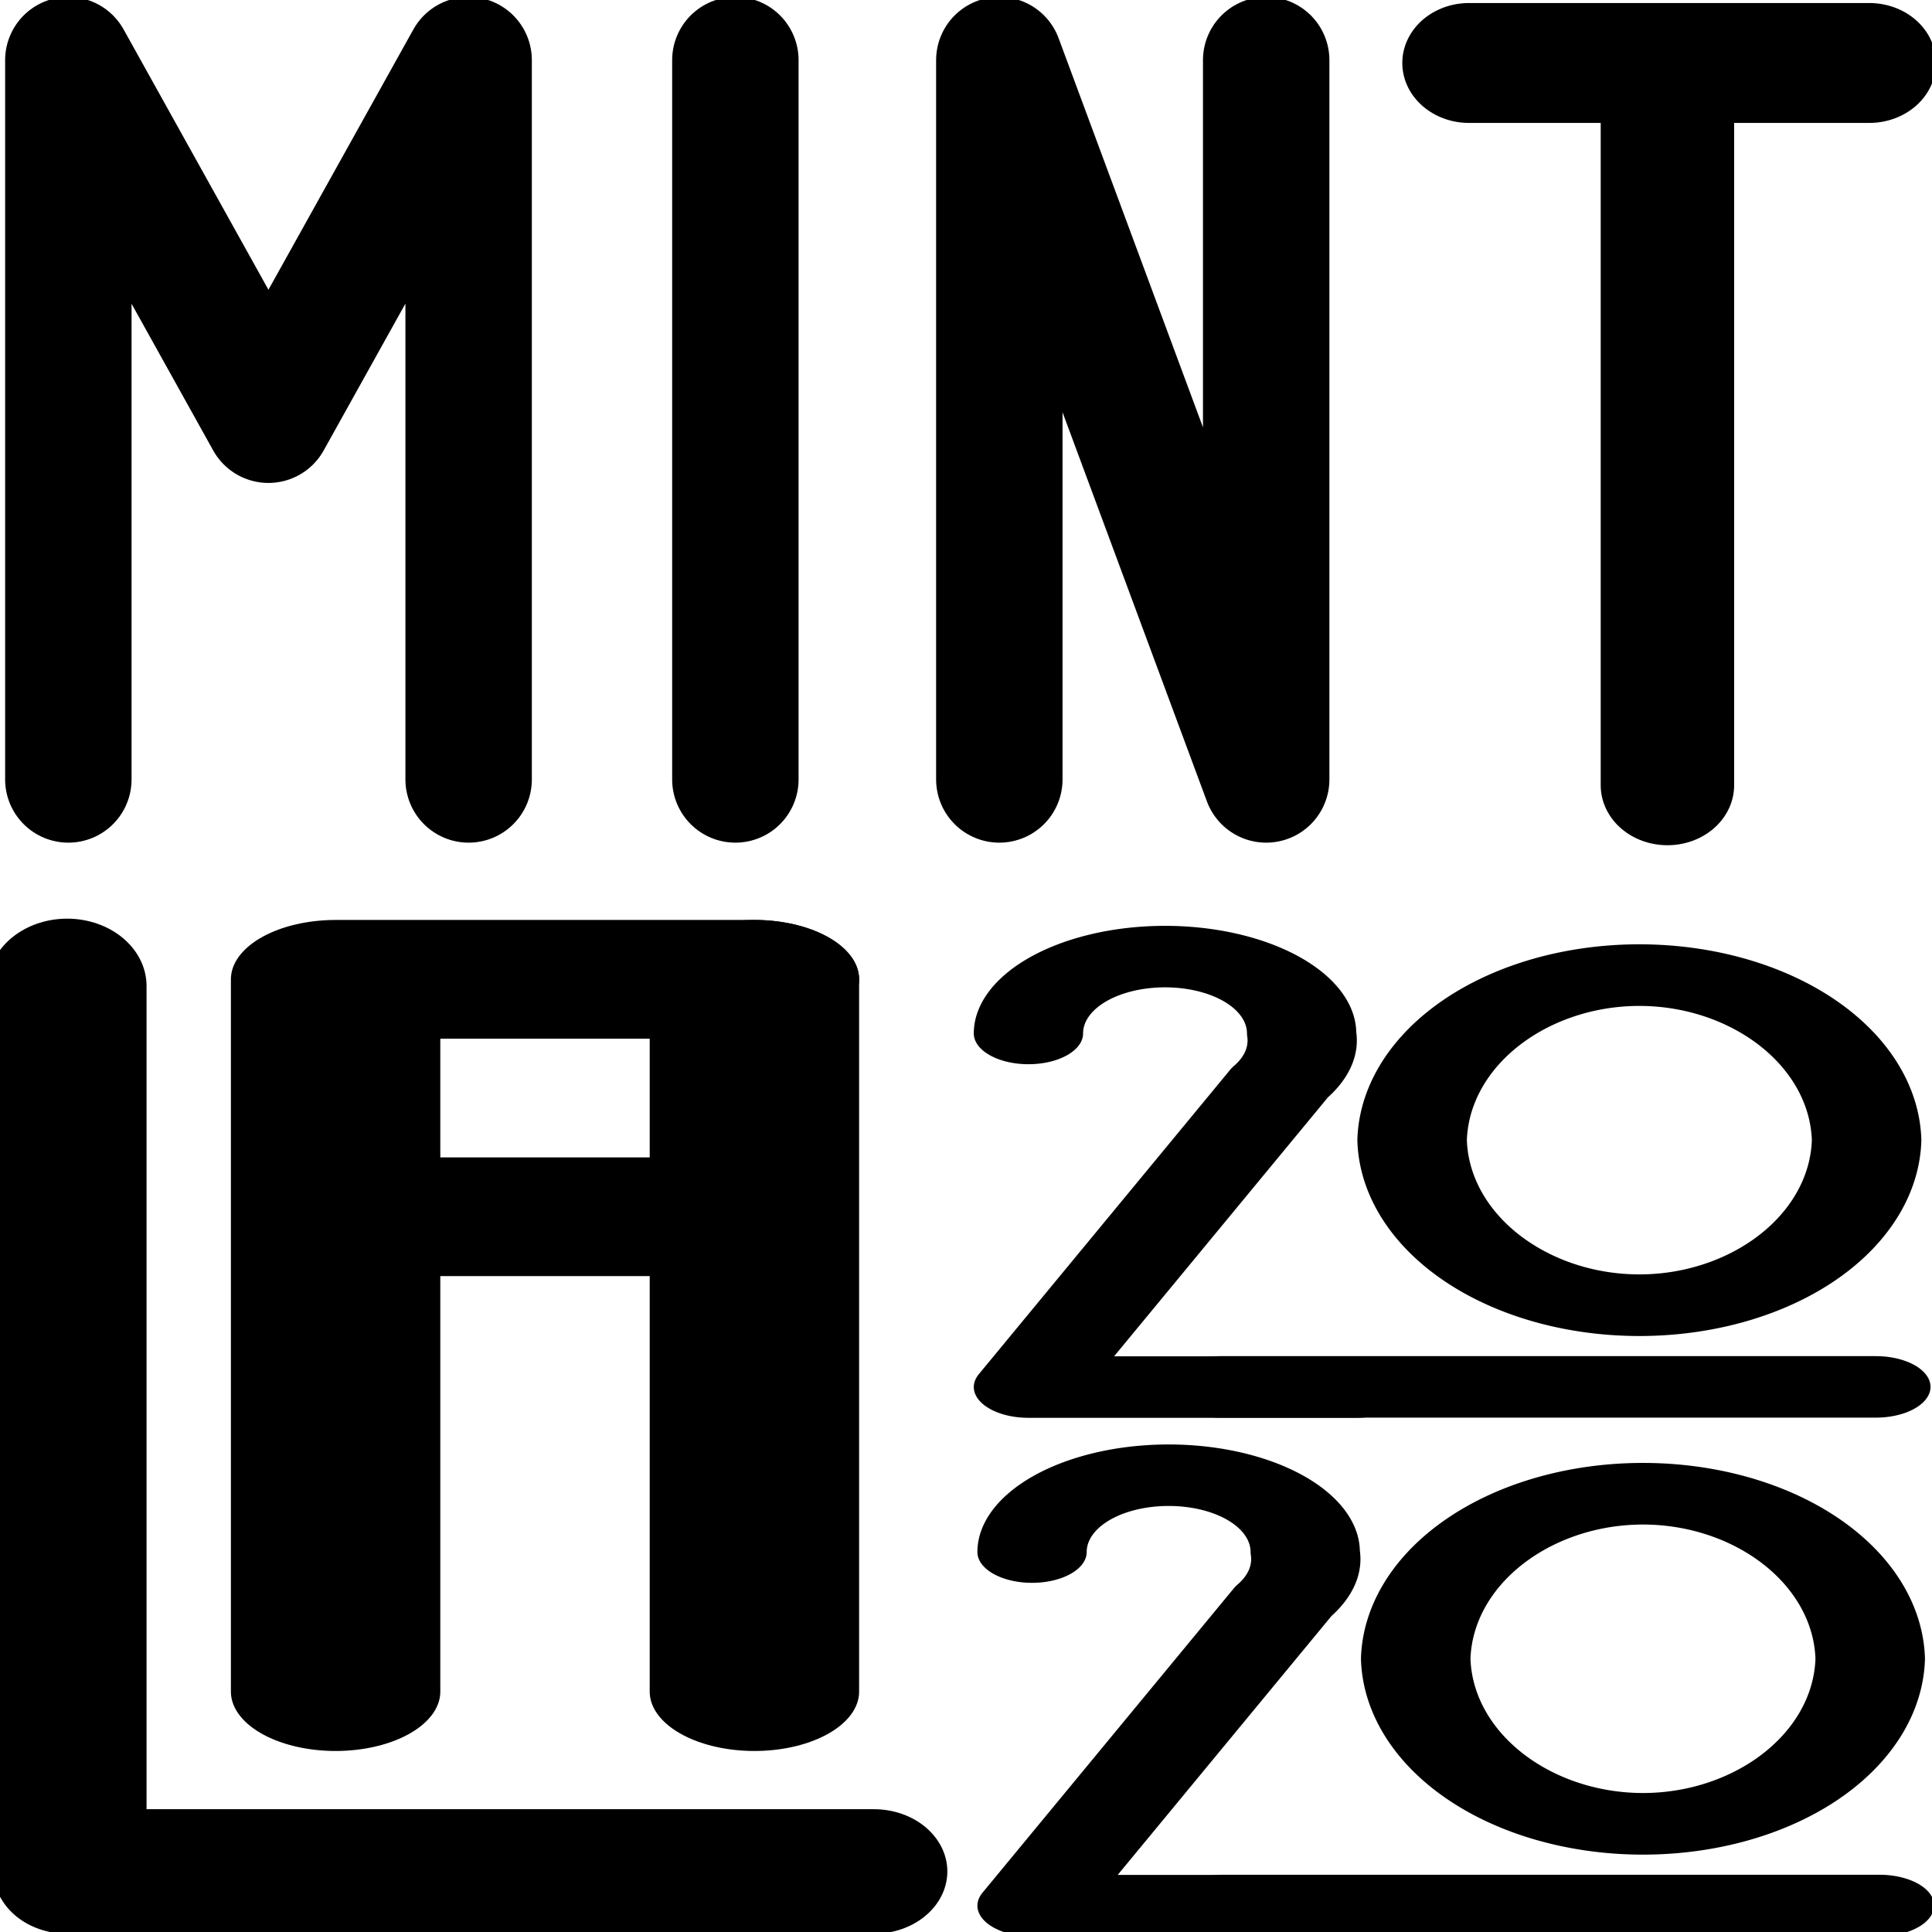
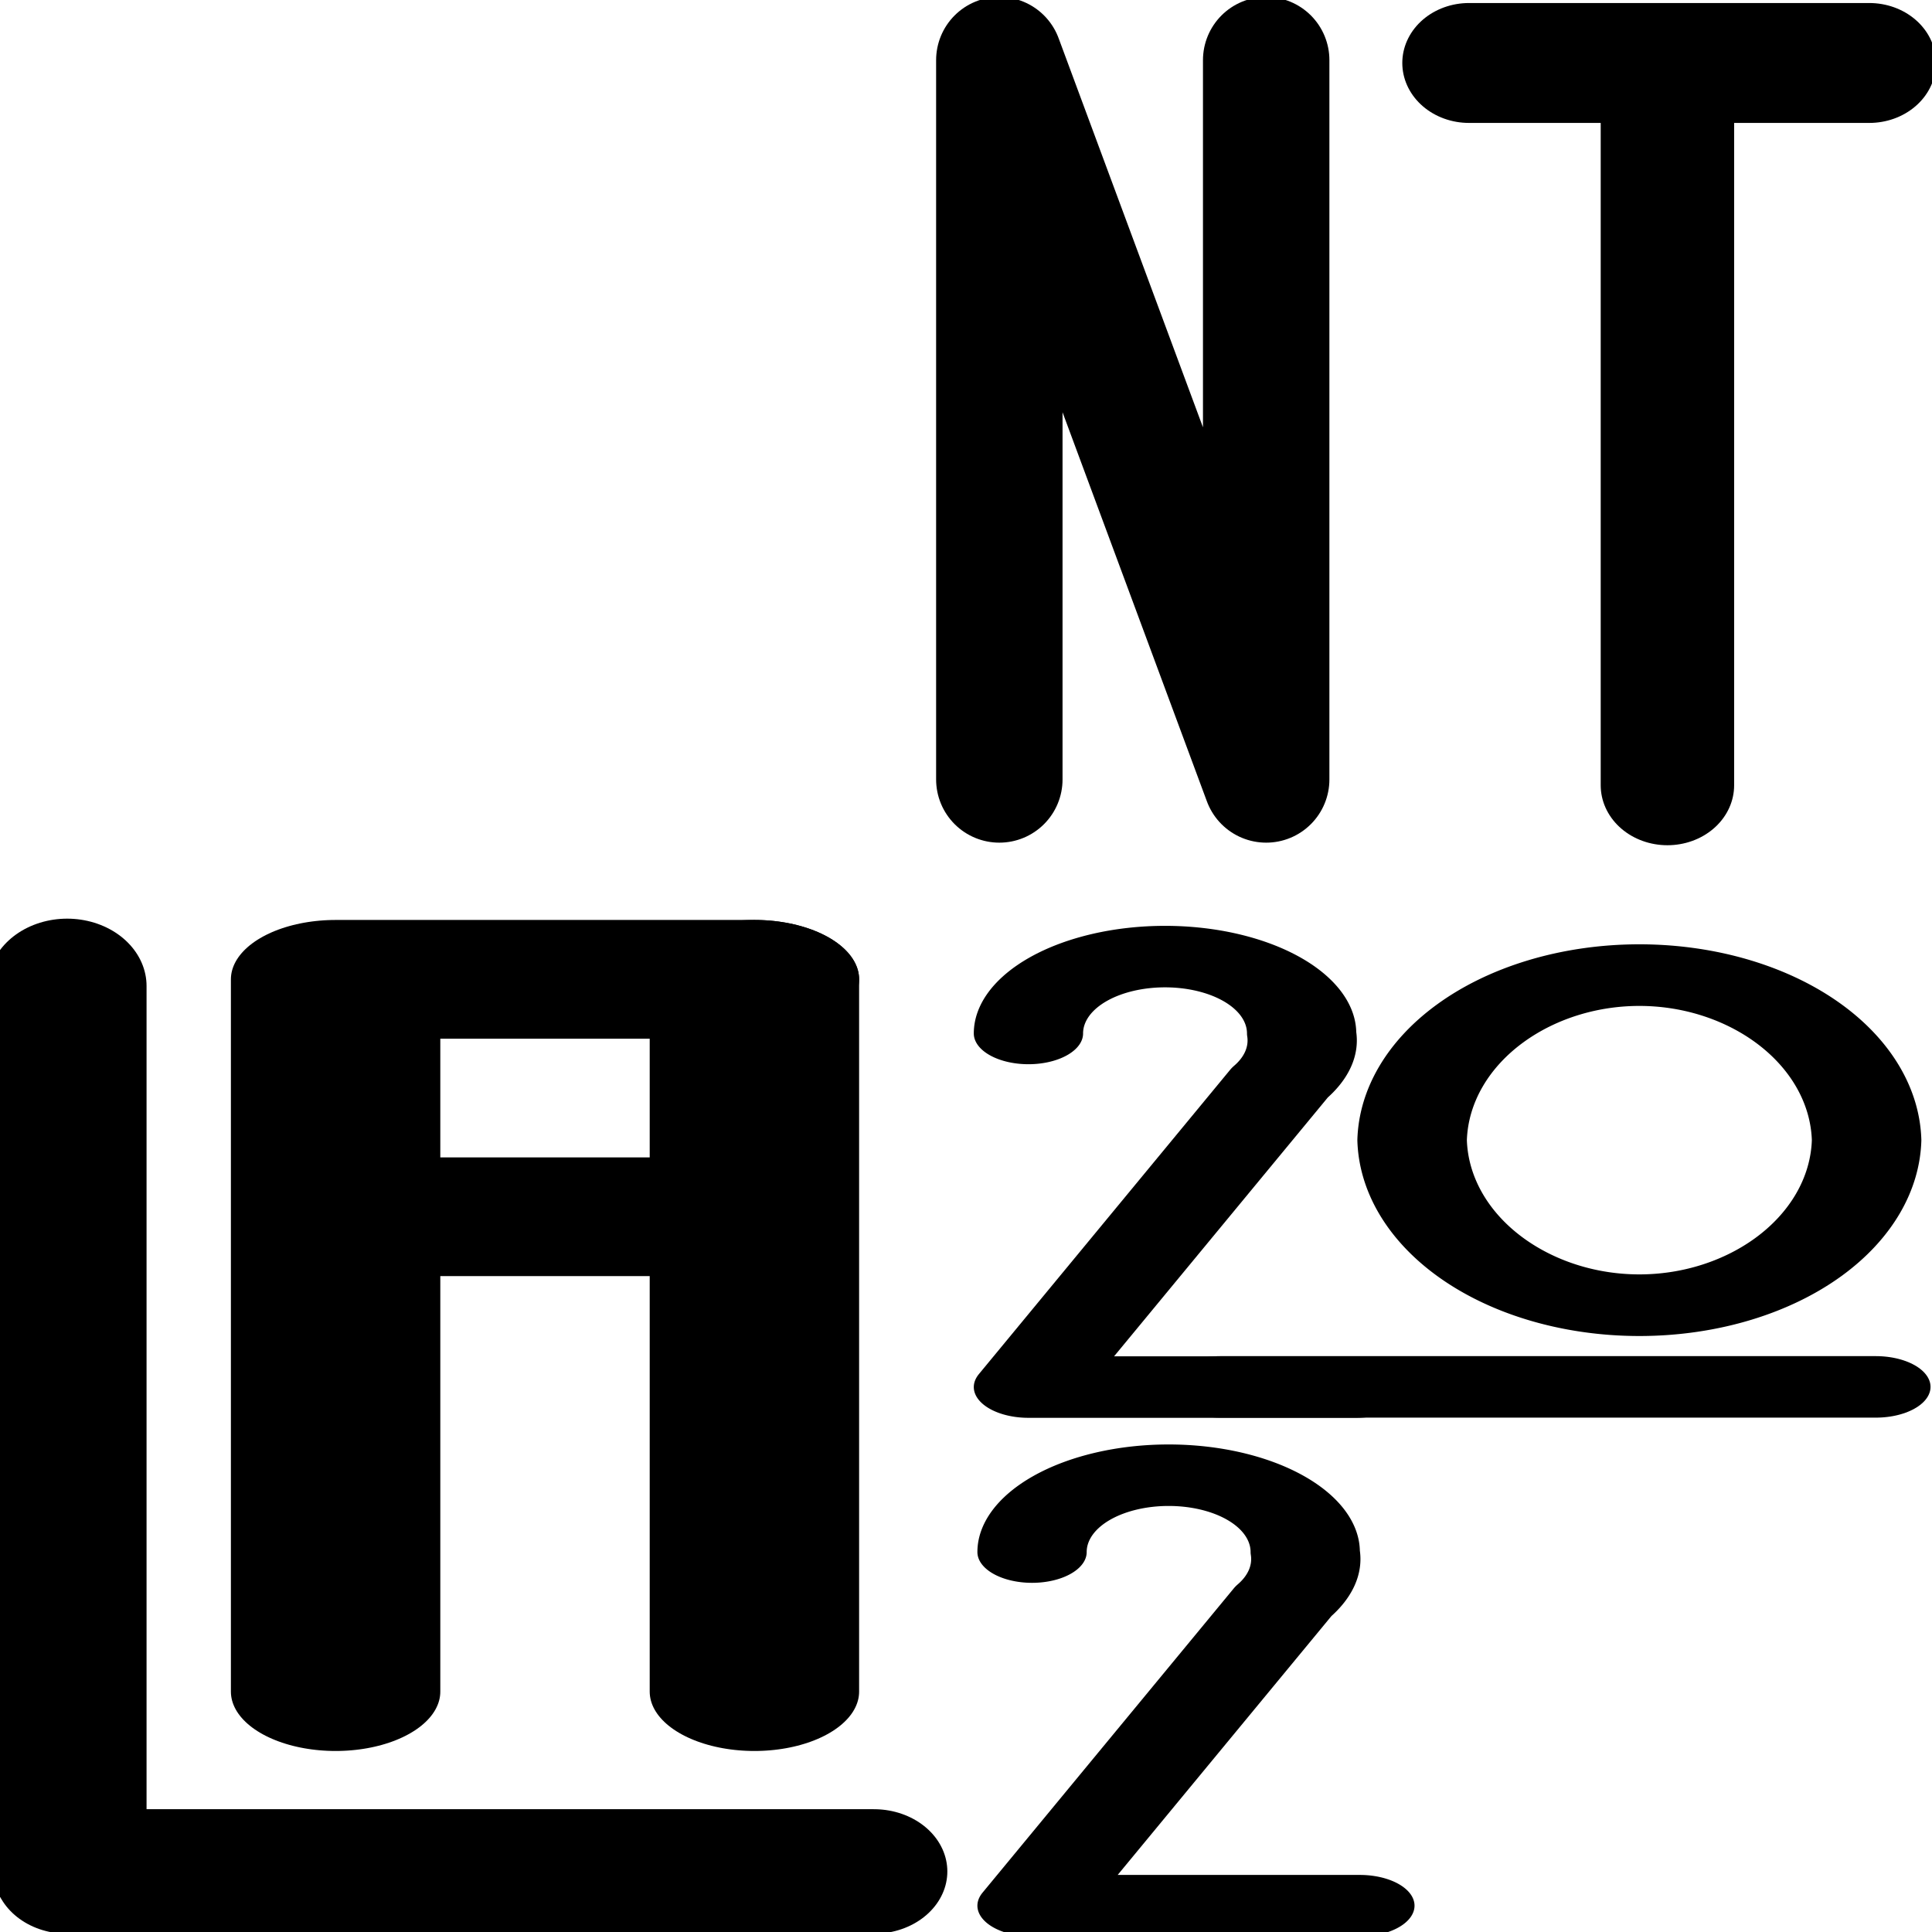
<svg xmlns="http://www.w3.org/2000/svg" xmlns:ns1="http://sodipodi.sourceforge.net/DTD/sodipodi-0.dtd" xmlns:ns2="http://www.inkscape.org/namespaces/inkscape" version="1.1" width="16" height="16" id="svg20" ns1:docname="icon.svg" ns2:version="0.92.3 (2405546, 2018-03-11)">
  <defs id="defs24" />
  <ns1:namedview pagecolor="#ffffff" bordercolor="#666666" borderopacity="1" objecttolerance="10" gridtolerance="10" guidetolerance="10" ns2:pageopacity="0" ns2:pageshadow="2" ns2:window-width="1920" ns2:window-height="1031" id="namedview22" showgrid="false" ns2:measure-start="0.695122,8.12574" ns2:measure-end="0.671152,0" ns2:zoom="41.7193" ns2:cx="7.7182522" ns2:cy="8.0297273" ns2:window-x="0" ns2:window-y="25" ns2:window-maximized="1" ns2:current-layer="svg20" />
  <g id="g1022" transform="matrix(1.106,0,0,1.022,-0.059,-0.338)">
    <g transform="matrix(1.568,0,0,0.962,-0.449,0.176)" id="g871">
      <path d="M 1.923,14.41 V 8.41 h 2 m -0.5,2 h -1.5" style="fill:none;stroke:#000000;stroke-width:1;stroke-linecap:round;stroke-linejoin:round" id="path10" ns2:connector-curvature="0" />
      <path ns2:connector-curvature="0" d="M 3.923,14.41 V 8.41" style="fill:none;stroke:#000000;stroke-width:1;stroke-linecap:round;stroke-linejoin:round" id="path8-3" />
    </g>
    <g transform="matrix(1.099,0,0,1.009,-0.023,-0.168)" id="g1014">
      <path ns2:connector-curvature="0" d="M 0.527,15.438 V 8.413" style="fill:none;stroke:#000000;stroke-width:1.082;stroke-linecap:round;stroke-linejoin:round" id="path6-6" />
      <path ns2:connector-curvature="0" d="M 0.527,15.524 H 6.024" style="fill:none;stroke:#000000;stroke-width:1;stroke-linecap:round;stroke-linejoin:round" id="path6-7" ns1:nodetypes="cc" />
    </g>
  </g>
  <g id="g979" transform="matrix(0.905,0,0,1.061,8.07,-0.69)">
    <g transform="matrix(1,0,0,0.48,-7.311,4.037)" id="g891">
      <path d="m 7.805,9.75 a 1.25,1.25 0 0 1 2.5,0 1.25,1.25 0 0 1 -0.2,0.8 L 7.805,15.5 h 3" style="fill:none;stroke:#000000;stroke-width:1;stroke-linecap:round;stroke-linejoin:round" id="path16" ns2:connector-curvature="0" />
      <path d="m 11.316,11.485 a 2.08,2.744 0 0 0 4.159,0 2.08,2.744 0 0 0 -4.159,0" style="fill:none;stroke:#000000;stroke-width:1.002;stroke-linecap:round;stroke-linejoin:round" id="path18" ns2:connector-curvature="0" />
      <path ns2:connector-curvature="0" d="m 9.56,15.497 h 6" style="fill:none;stroke:#000000;stroke-width:1;stroke-linecap:round;stroke-linejoin:round" id="path8-5" />
    </g>
    <g transform="matrix(1,0,0,0.48,-7.278,8.085)" id="g891-3">
      <path d="m 7.805,9.75 a 1.25,1.25 0 0 1 2.5,0 1.25,1.25 0 0 1 -0.2,0.8 L 7.805,15.5 h 3" style="fill:none;stroke:#000000;stroke-width:1;stroke-linecap:round;stroke-linejoin:round" id="path16-6" ns2:connector-curvature="0" />
-       <path d="m 11.316,11.485 a 2.08,2.744 0 0 0 4.159,0 2.08,2.744 0 0 0 -4.159,0" style="fill:none;stroke:#000000;stroke-width:1.002;stroke-linecap:round;stroke-linejoin:round" id="path18-0" ns2:connector-curvature="0" />
-       <path ns2:connector-curvature="0" d="m 9.56,15.497 h 6" style="fill:none;stroke:#000000;stroke-width:1;stroke-linecap:round;stroke-linejoin:round" id="path8-5-6" />
    </g>
  </g>
  <g id="g1051">
    <path ns1:nodetypes="cccccc" ns2:connector-curvature="0" id="path2" style="fill:none;stroke:#000000;stroke-width:1.047;stroke-linecap:round;stroke-linejoin:round" d="M 8.276,6.455 V 0.498 m 0,0 2.21,5.957 m 0,0 V 0.498" />
-     <path ns2:connector-curvature="0" id="path4" style="fill:none;stroke:#000000;stroke-width:1.047;stroke-linecap:round;stroke-linejoin:round" d="M 0.566,6.455 V 0.498 L 2.223,3.476 3.881,0.498 V 6.455" />
-     <path ns2:connector-curvature="0" id="path6" style="fill:none;stroke:#000000;stroke-width:1.047;stroke-linecap:round;stroke-linejoin:round" d="M 6.09,6.455 V 0.498" />
    <g transform="matrix(1.105,0,0,0.993,11.59,0.025)" id="g998">
      <path d="M 2.008,6.524 V 0.524" style="fill:none;stroke:#000000;stroke-width:1;stroke-linecap:round;stroke-linejoin:round" id="path8" ns2:connector-curvature="0" />
      <path d="M 0.521,0.5 H 3.521" style="fill:none;stroke:#000000;stroke-width:1;stroke-linecap:round;stroke-linejoin:round" id="path8-2" ns2:connector-curvature="0" ns1:nodetypes="cc" />
    </g>
  </g>
</svg>